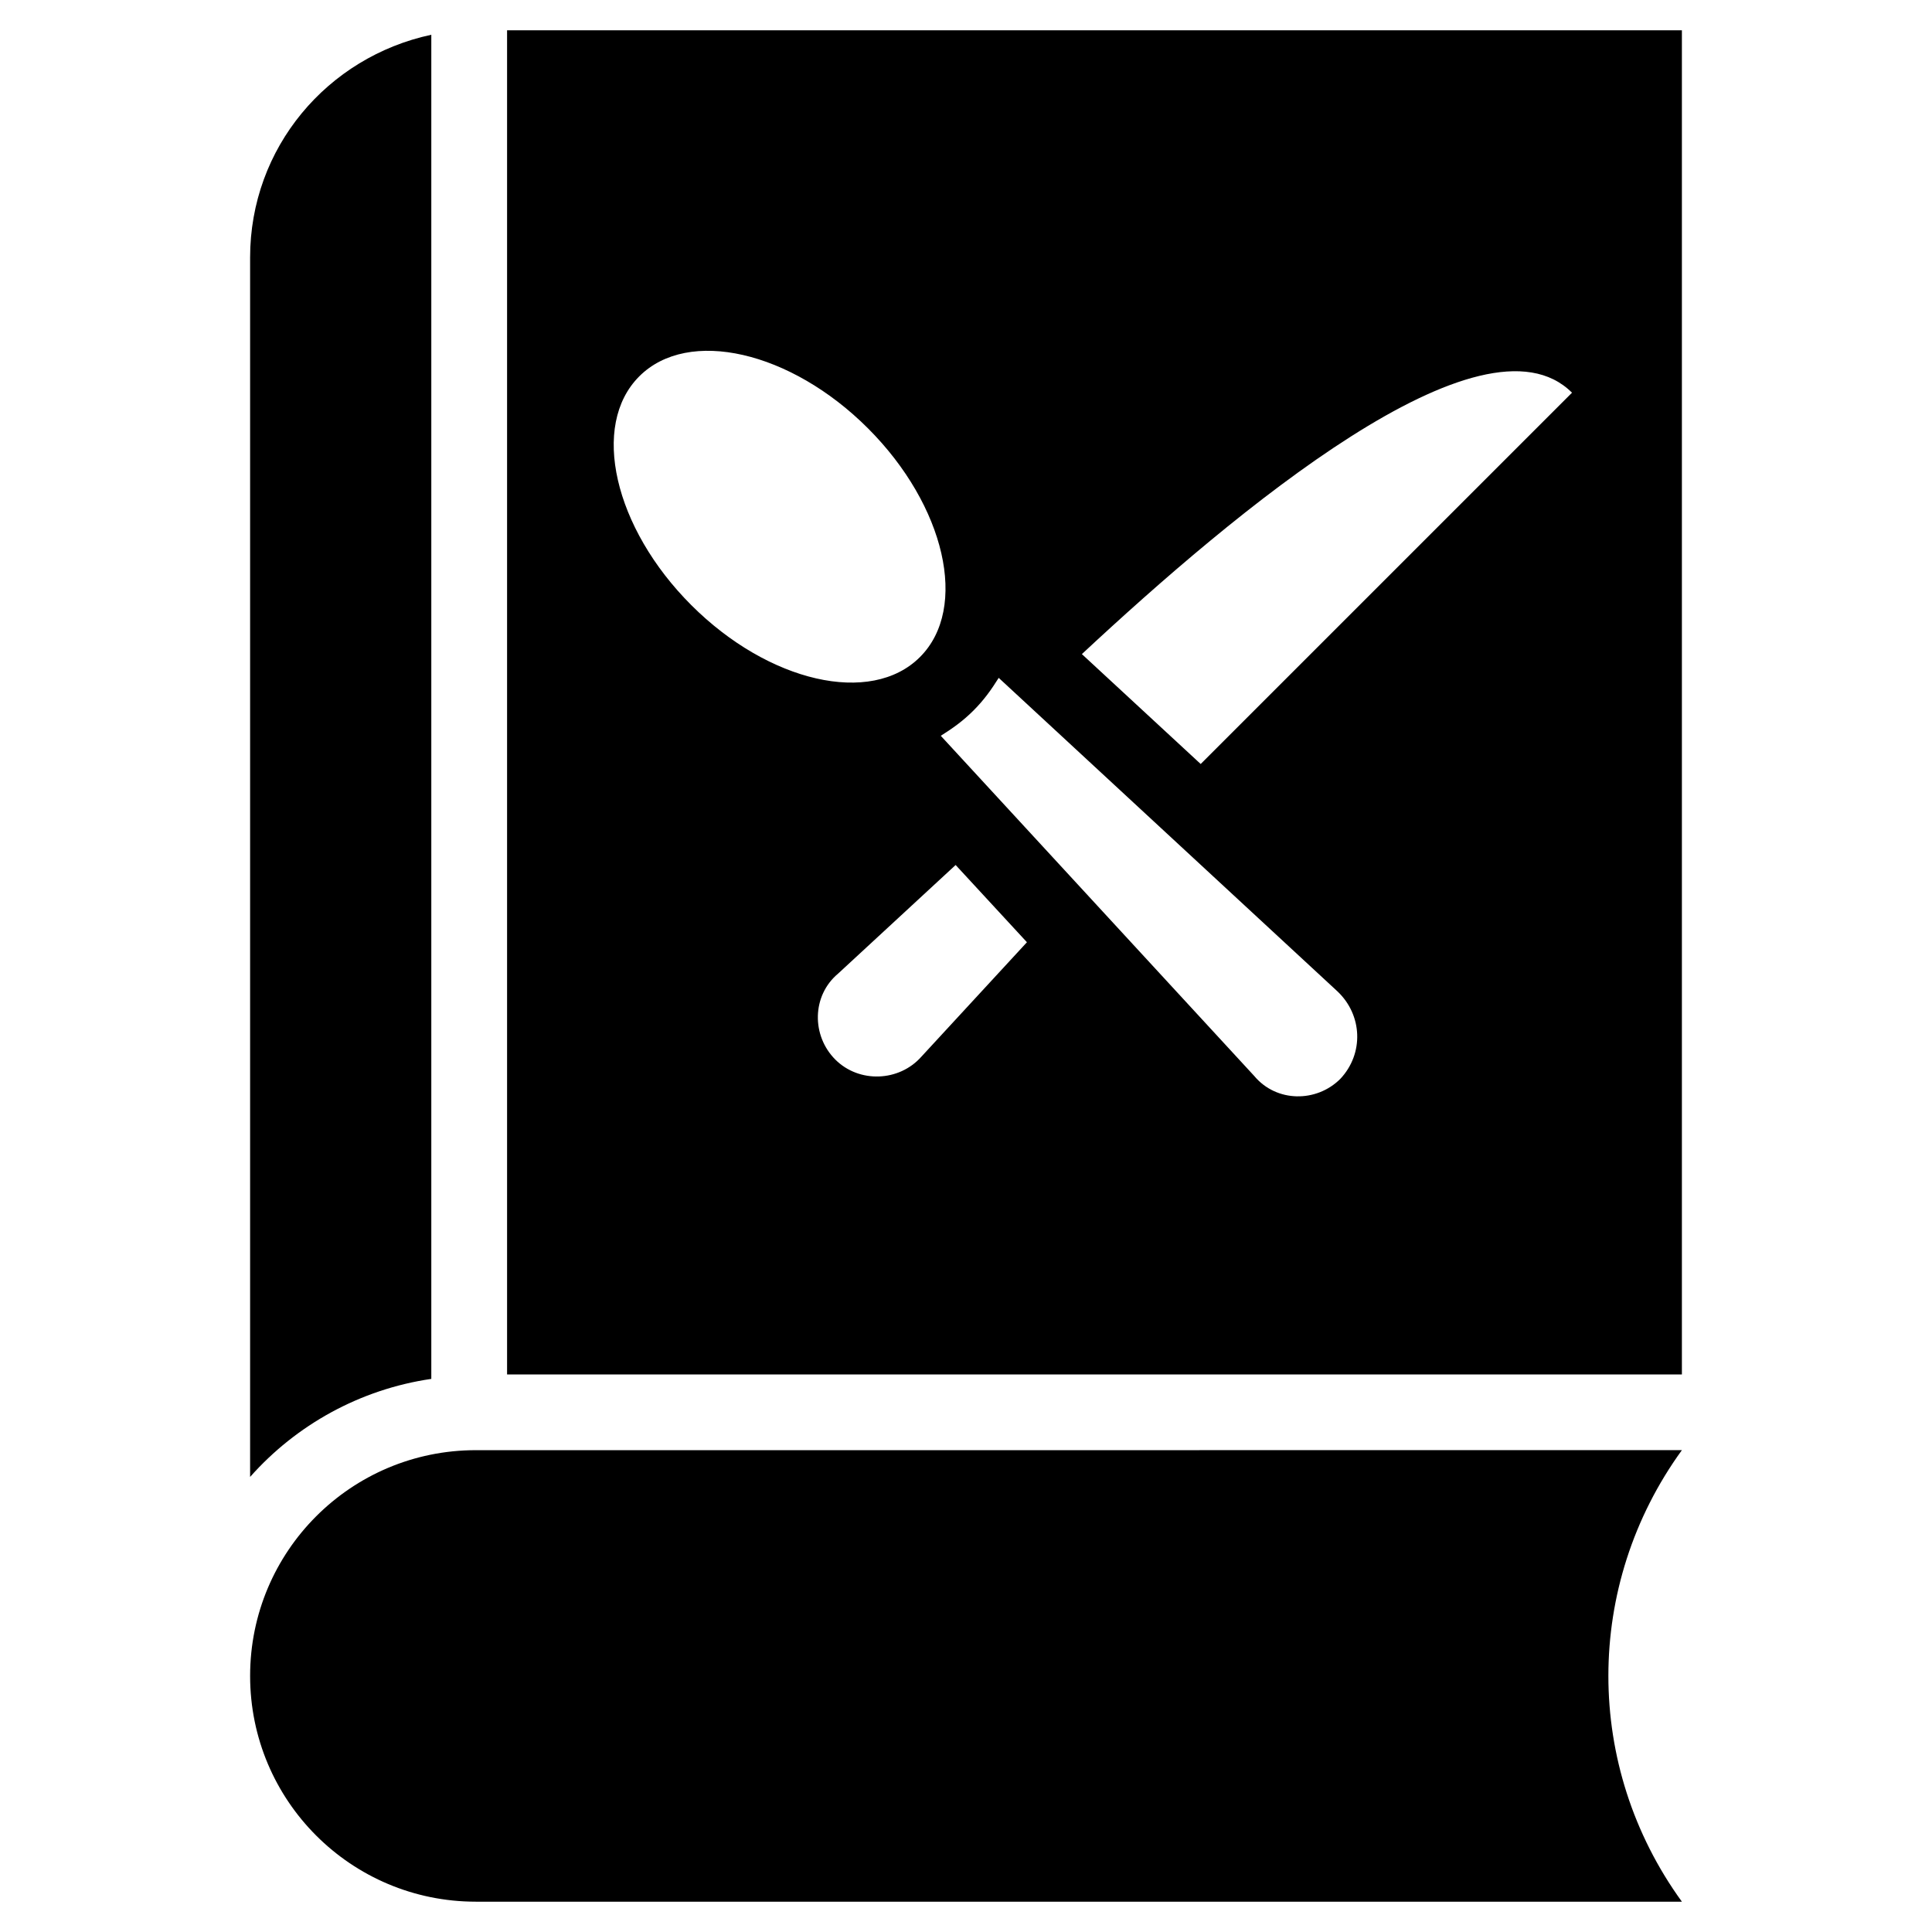
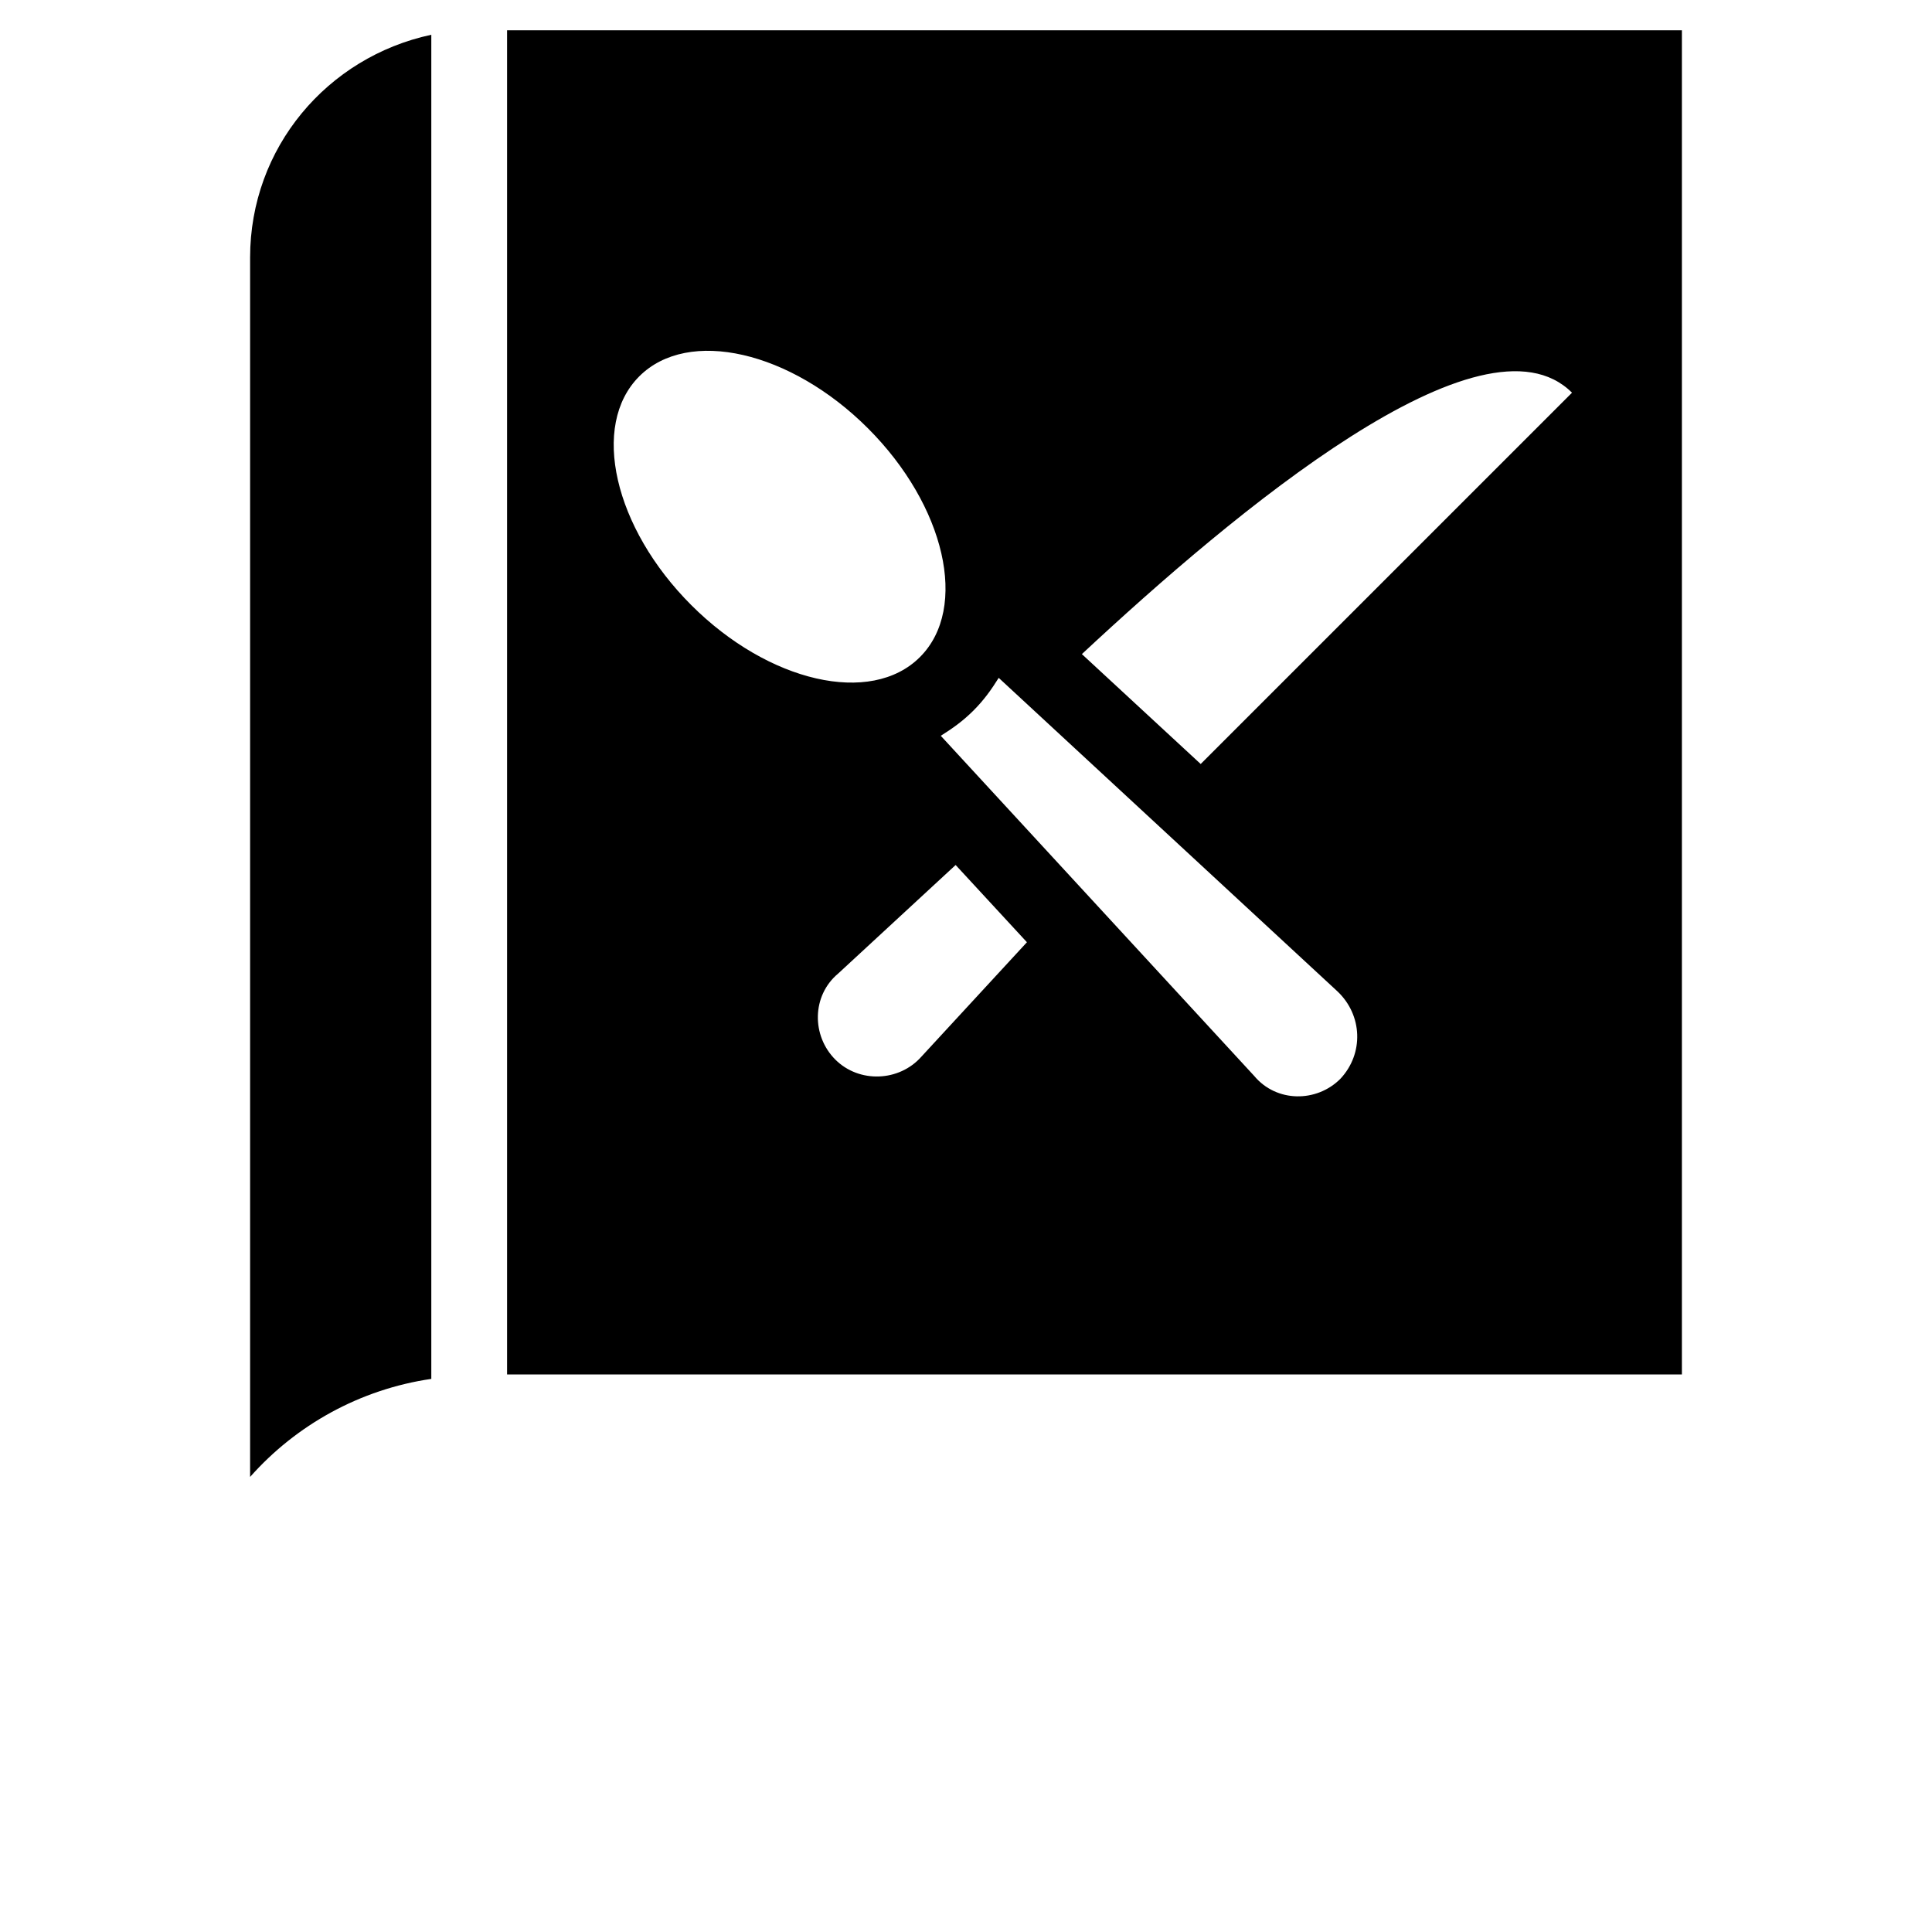
<svg xmlns="http://www.w3.org/2000/svg" fill="#000000" width="800px" height="800px" version="1.1" viewBox="144 144 512 512">
  <g>
-     <path d="m270.11 528.31c-33.062 0-59.828 26.766-59.828 59.828s26.766 59.828 59.828 59.828h319.61c-25.977-35.816-25.977-83.836 0-119.66z" />
    <path d="m258.3 509.42v-356.21c-27.551 5.902-48.02 29.914-48.02 59.039v323.15c12.203-13.777 29.129-23.223 48.02-25.98z" />
    <path d="m278.38 152.03v356.21h311.34v-356.21zm35.031 91.707c12.988-12.988 40.148-6.691 60.613 13.777 20.469 20.469 26.766 47.625 13.777 60.613-12.988 12.988-40.148 6.691-60.613-13.777-20.469-20.465-26.766-47.625-13.777-60.613zm74.785 180.27c-5.902 6.691-16.531 7.086-22.828 0.789s-6.297-16.926 0.789-22.828l31.094-28.734 18.895 20.469zm111 5.906c-6.297 6.297-16.926 6.297-22.828-0.789l-83.051-90.133c3.148-1.969 5.902-3.938 8.66-6.691 2.754-2.754 4.723-5.512 6.691-8.66l89.738 83.051c6.691 6.297 7.086 16.531 0.789 23.223zm-37-83.445-31.488-29.125c40.539-37.785 106.27-92.891 129.89-69.273z" />
  </g>
</svg>